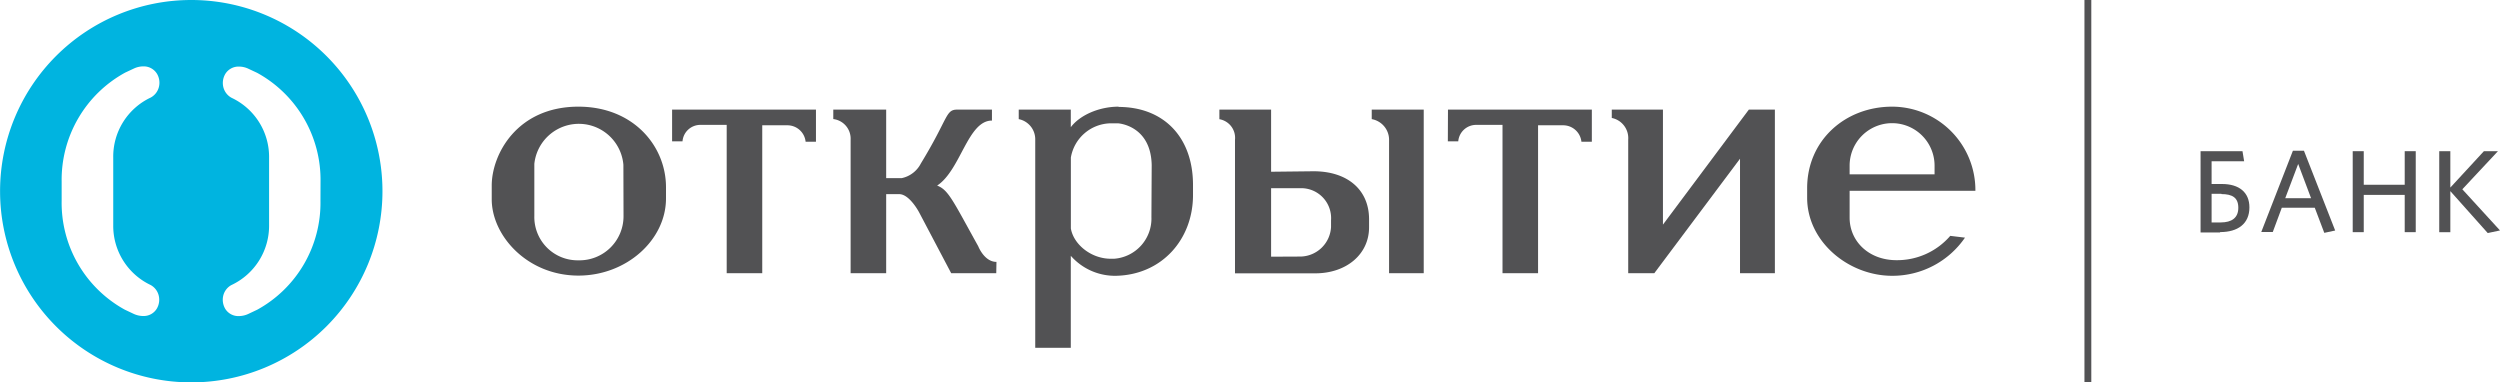
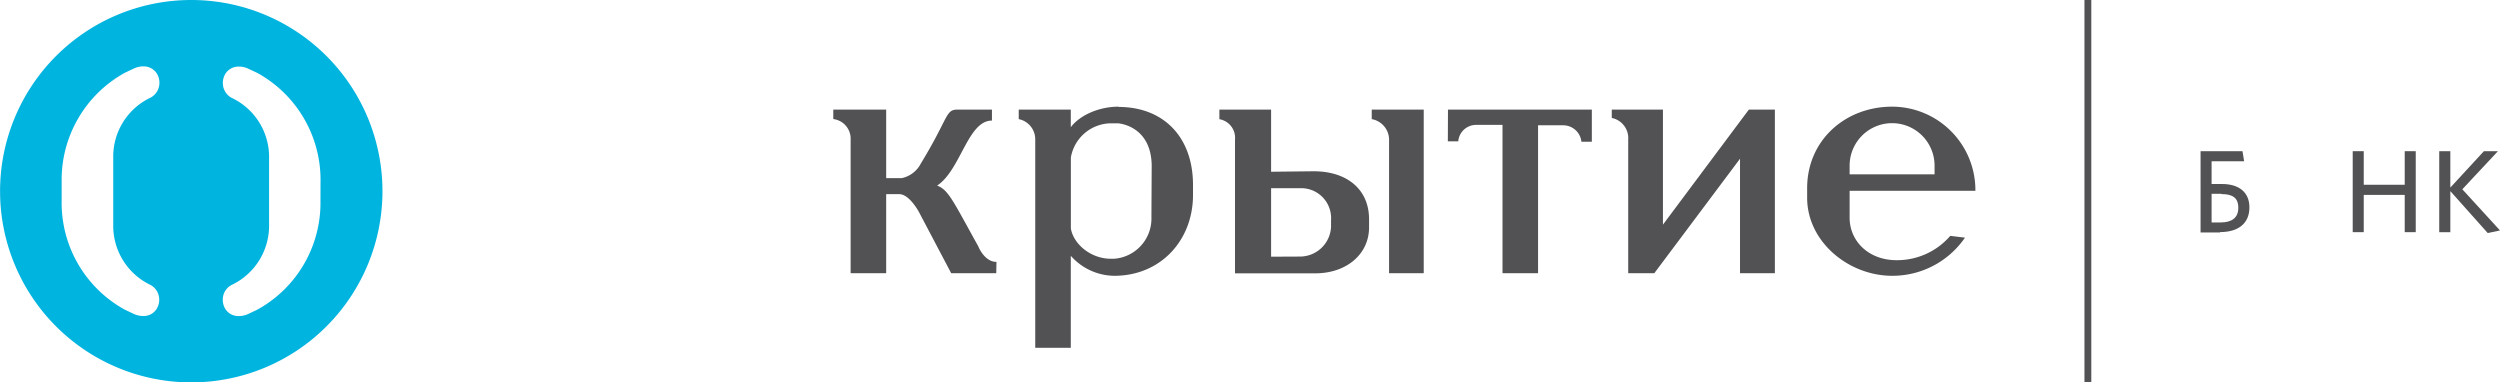
<svg xmlns="http://www.w3.org/2000/svg" width="364.94" height="55.83" viewBox="0 0 364.94 55.83">
  <title>Открытие</title>
  <path d="M211.37,16h21v4.69h-1.52a2.68,2.68,0,0,0-2.66-2.4h-3.67V39.88h-5.19V18.23h-3.8a2.62,2.62,0,0,0-2.66,2.4h-1.52Z" fill="#525254" />
  <path d="M255.29,16h3.8V39.88H254V23.17L241.49,39.88h-3.81V20.38a3,3,0,0,0-2.4-3.16V16h7.47V32.79Z" fill="#525254" />
  <path d="M145.43,39.88h-6.58L134.17,31s-1.39-2.66-2.91-2.66h-1.9V39.88h-5.19V20.38a2.88,2.88,0,0,0-2.53-3V16h7.72V26h2.28a4.08,4.08,0,0,0,2.79-2.15C138.48,17.22,138,16,139.74,16h5.06V17.6c-3.54,0-4.55,7.22-8,9.49,1.65.63,2.28,2.16,6,8.86,0,0,.88,2.28,2.66,2.28Z" fill="#525254" />
  <path d="M270,25.45h12.4V24.18a6.2,6.2,0,0,0-12.4,0Zm16.84,9.24a12.84,12.84,0,0,1-10.63,5.57c-6.33,0-12.41-4.94-12.41-11.4V27.47c0-7,5.57-11.9,12.41-11.9a12.18,12.18,0,0,1,12.15,12.28H270v3.93c0,3.42,2.78,6.2,6.84,6.2a10.24,10.24,0,0,0,7.85-3.55Z" fill="#525254" />
  <path d="M163.31,15.57c-2.91,0-5.7,1.26-7,3V16h-7.6v1.39a3,3,0,0,1,2.41,3V50.77h5.19V37.34a8.58,8.58,0,0,0,6.58,2.92c6.71-.13,11.26-5.32,11.26-11.78V27c0-7-4.3-11.39-10.88-11.39m4.81,16.08a5.88,5.88,0,0,1-5.44,6.08h-.5c-2.91,0-5.45-2.15-5.82-4.43V23A6,6,0,0,1,162.18,18h1s4.81.25,4.94,6.08Z" fill="#525254" />
-   <path d="M84.44,15.57c-9,0-12.66,7-12.66,11.52v2c0,5.31,5.19,11.14,12.66,11.14,7,0,12.78-5.19,12.78-11.27V27.34c0-6.07-4.81-11.77-12.78-11.77m6.58,16A6.43,6.43,0,0,1,84.44,38,6.32,6.32,0,0,1,78,31.52v-7.6a6.53,6.53,0,0,1,13,.13Z" fill="#525254" />
  <path d="M207.83,16h-7.59v1.39a3.07,3.07,0,0,1,2.53,3.16V39.88h5.06Z" fill="#525254" />
  <path d="M185.55,25.07V16H178v1.4a2.76,2.76,0,0,1,2.28,3v19.5H192c4.55,0,7.85-2.79,7.85-6.71V32c0-4.31-3.16-7-8.1-7Zm0,12.4v-10H190a4.37,4.37,0,0,1,4.3,4.68v1a4.55,4.55,0,0,1-4.43,4.3Z" fill="#525254" />
-   <path d="M98.11,16h21v4.69H117.6a2.67,2.67,0,0,0-2.66-2.4h-3.67V39.88h-5.19V18.23h-3.8a2.61,2.61,0,0,0-2.65,2.4H98.11Z" fill="#525254" />
  <path d="M27.91,0A27.91,27.91,0,1,0,55.83,27.91,27.91,27.91,0,0,0,27.91,0M22,41.61a2.42,2.42,0,0,1,1.18,1.58,2.56,2.56,0,0,1-.3,1.88,2.24,2.24,0,0,1-2,1.06,3.35,3.35,0,0,1-1.36-.31l-1.31-.62A17.79,17.79,0,0,1,9,29.31v-2.8A17.84,17.84,0,0,1,18.27,10.6l1.28-.6a3.25,3.25,0,0,1,1.36-.31,2.27,2.27,0,0,1,2,1.07,2.55,2.55,0,0,1,.3,1.88A2.42,2.42,0,0,1,22,14.24,9.52,9.52,0,0,0,16.53,23v9.91A9.55,9.55,0,0,0,22,41.61m24.78-12.3a17.79,17.79,0,0,1-9.23,15.9l-1.31.62a3.3,3.3,0,0,1-1.36.31,2.24,2.24,0,0,1-2-1.06,2.6,2.6,0,0,1-.3-1.88,2.41,2.41,0,0,1,1.18-1.58,9.56,9.56,0,0,0,5.52-8.74V23a9.53,9.53,0,0,0-5.47-8.72,2.43,2.43,0,0,1-1.22-1.61,2.59,2.59,0,0,1,.3-1.88,2.26,2.26,0,0,1,2-1.07,3.21,3.21,0,0,1,1.36.31l1.28.6a17.82,17.82,0,0,1,9.26,15.92Z" fill="#00b4e0" />
  <path d="M324.28,28.29h-1.44v4.18h1.33c1.61,0,2.57-.67,2.57-2.14s-.86-2-2.47-2m-.18,5.6h-2.86V22.07h6.12l.24,1.47h-4.75v3.32h1.52c2.5,0,4,1.22,4,3.41,0,2.42-1.71,3.61-4.28,3.61" fill="#525254" />
-   <path d="M333.59,28.93h3.77l-1.88-5ZM334.71,22h1.61l4.56,11.65-1.59.34-1.39-3.67h-4.81l-1.32,3.55h-1.68Z" fill="#525254" />
  <polygon points="351.03 33.89 351.03 28.45 345.05 28.45 345.05 33.89 343.44 33.89 343.44 22.07 345.05 22.07 345.05 26.97 351.03 26.97 351.03 22.07 352.64 22.07 352.64 33.89 351.03 33.89" fill="#525254" />
  <polygon points="362.59 22.07 357.69 27.38 357.69 22.07 356.07 22.07 356.07 33.9 357.69 33.9 357.69 27.9 363.15 34.02 364.94 33.64 359.44 27.63 364.64 22.07 362.59 22.07" fill="#525254" />
  <rect x="304.28" width="1" height="55.83" fill="#525254" />
</svg>